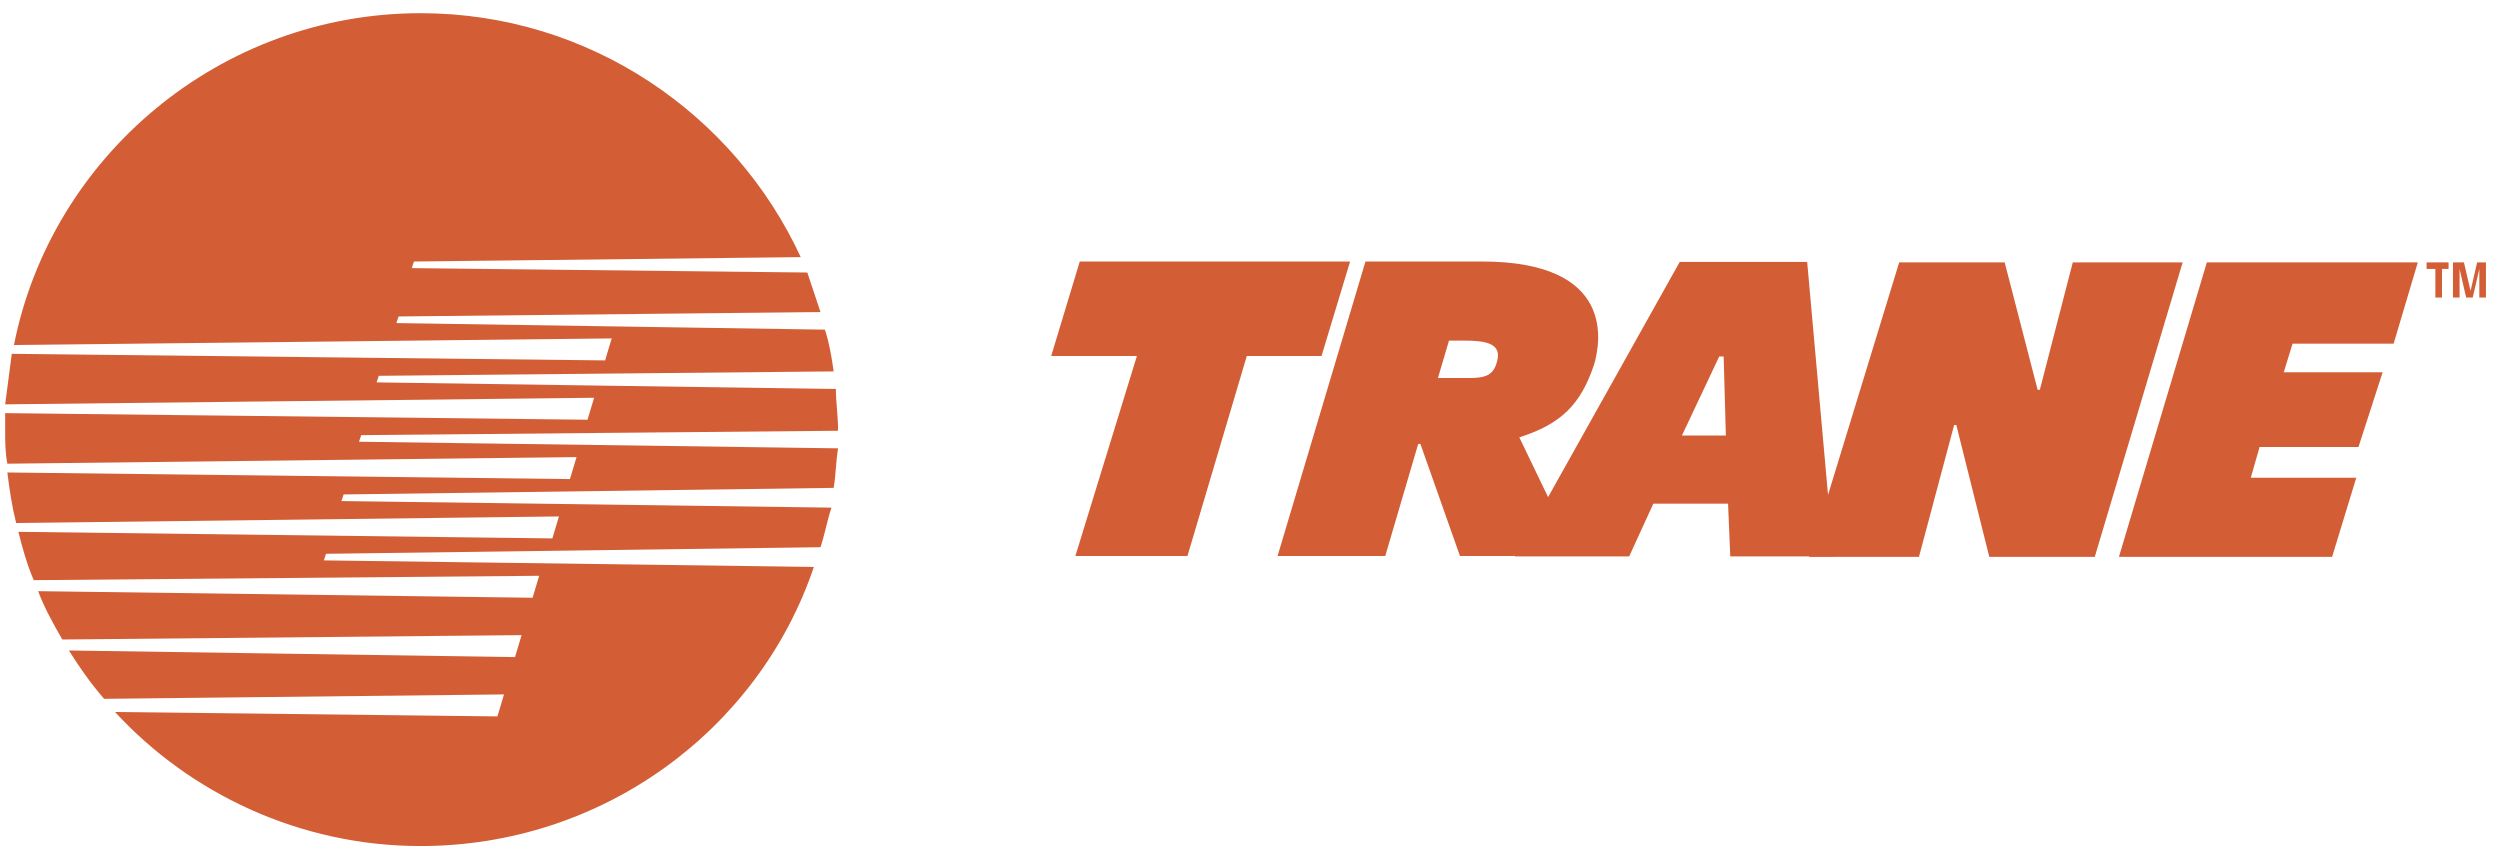
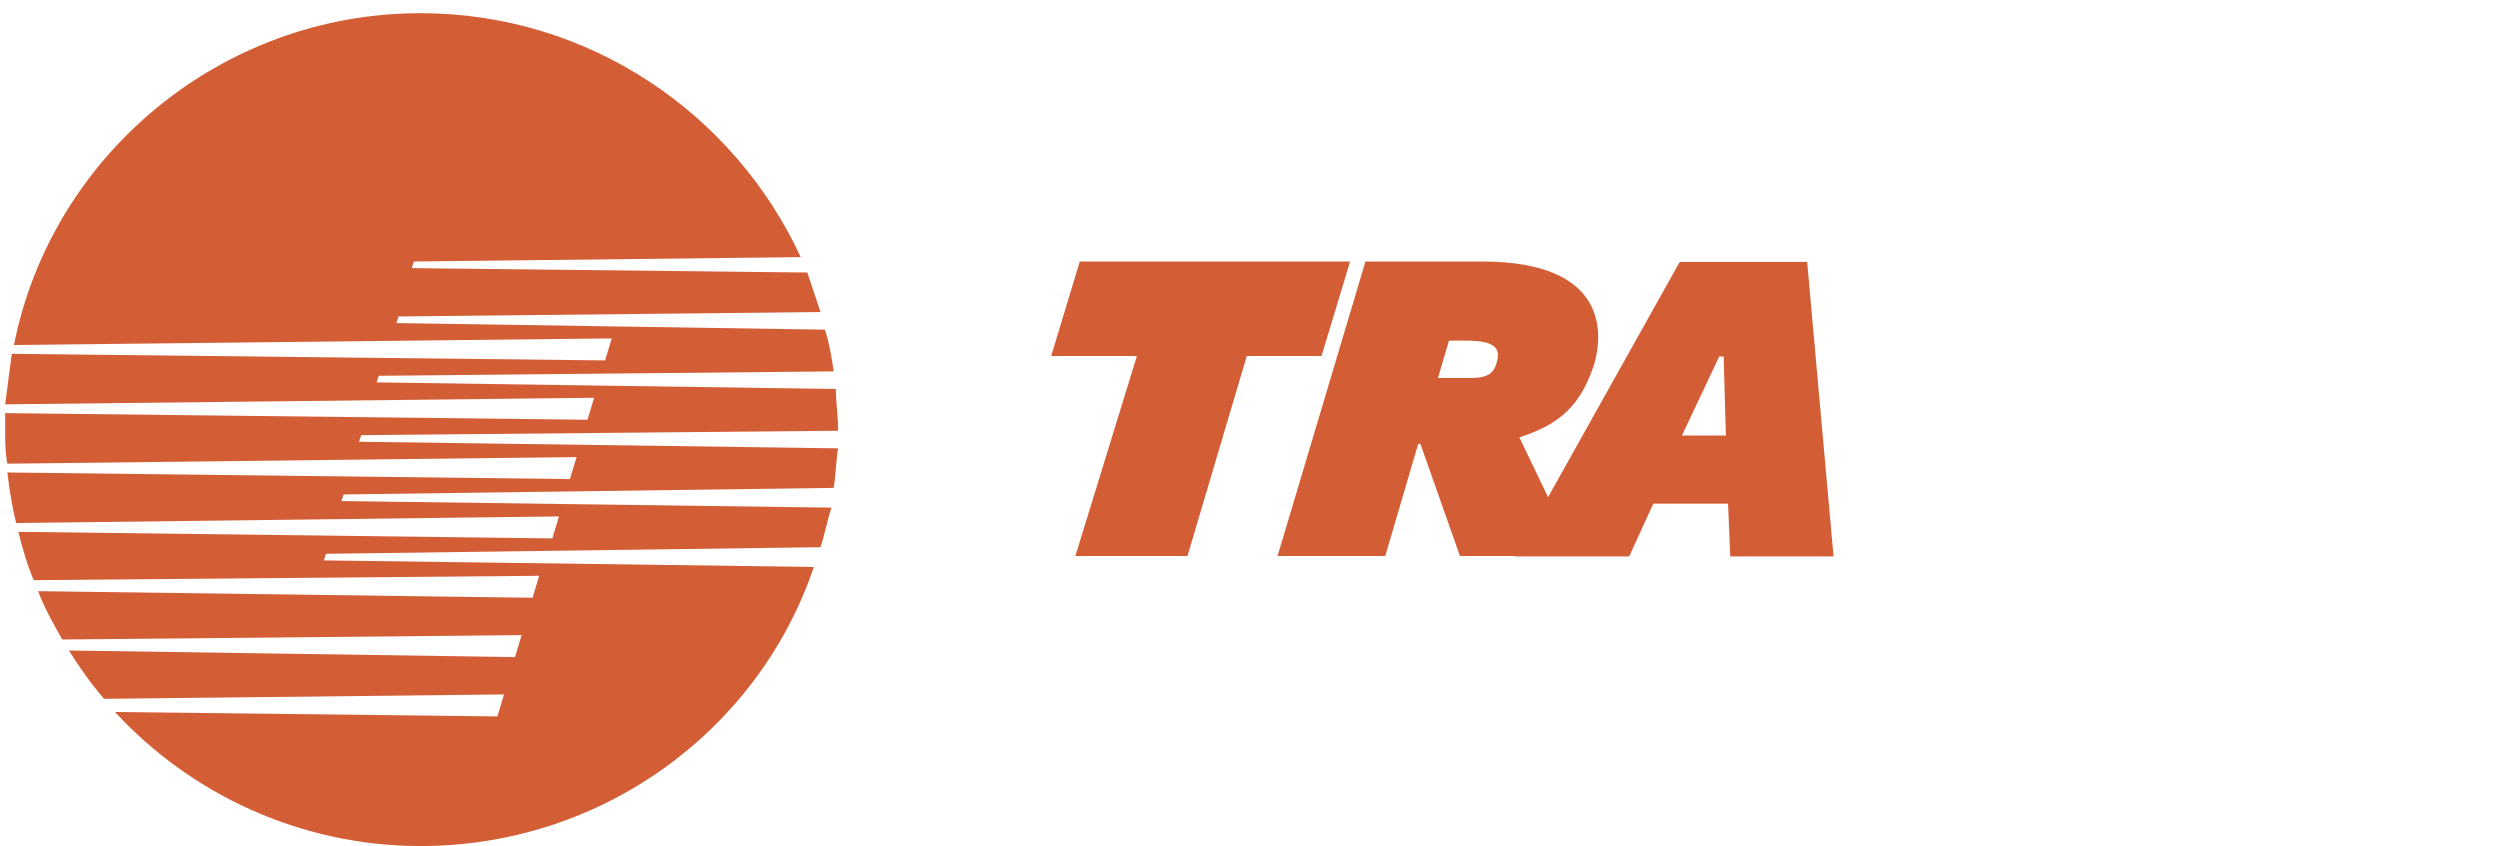
<svg xmlns="http://www.w3.org/2000/svg" width="130" height="44" viewBox="0 0 130 44" fill="none">
  <path fill-rule="evenodd" clip-rule="evenodd" d="M16.839 29.14L16.953 28.797L42.665 28.455C42.894 27.769 43.008 27.084 43.236 26.397L17.754 26.055L17.868 25.711L43.352 25.369C43.466 24.684 43.466 23.998 43.58 23.313L18.668 22.97L18.783 22.628L43.58 22.399C43.58 21.599 43.465 20.913 43.465 20.228L19.582 19.884L19.697 19.542L43.351 19.313C43.236 18.513 43.122 17.828 42.894 17.142L20.611 16.8L20.725 16.456L42.666 16.227L41.98 14.171L21.411 13.942L21.525 13.599L41.637 13.37C38.207 5.943 30.666 0.686 21.867 0.686C11.468 0.686 2.669 8.114 0.726 17.941L31.808 17.598L31.466 18.741L0.612 18.398C0.497 19.313 0.383 20.112 0.269 21.026L30.894 20.684L30.551 21.826L0.269 21.483V22.398C0.269 22.969 0.269 23.54 0.383 24.112L29.98 23.769L29.637 24.912L0.383 24.569C0.497 25.483 0.612 26.283 0.84 27.197L29.065 26.855L28.723 27.997L0.955 27.655C1.184 28.569 1.412 29.368 1.755 30.168L28.037 29.941L27.694 31.083L1.983 30.741C2.326 31.654 2.783 32.454 3.24 33.254L27.123 33.027L26.78 34.169L3.583 33.825C4.154 34.739 4.725 35.539 5.411 36.339L26.209 36.11L25.866 37.253L5.982 37.024C9.868 41.252 15.582 43.994 21.867 43.994C31.351 43.994 39.465 37.939 42.321 29.481L16.839 29.14ZM56.148 13.599H70.204L68.719 18.513H64.833L61.748 28.911H55.92L59.119 18.513H54.662L56.148 13.599ZM81.973 28.911H75.918L73.861 23.083H73.747L72.033 28.911H66.434L71.005 13.598H77.06C84.031 13.598 83.232 17.827 82.888 18.969C82.203 21.026 81.175 22.055 79.004 22.741L81.973 28.911ZM74.774 19.655H75.574C76.945 19.655 77.631 19.77 77.86 18.741C78.089 17.827 77.174 17.712 76.147 17.712H75.347L74.774 19.655Z" fill="#D35D35" />
  <path fill-rule="evenodd" clip-rule="evenodd" d="M84.717 28.934H78.775L87.345 13.621H93.973L95.344 28.934H89.974L89.859 26.191H85.973L84.717 28.934ZM89.63 18.535H89.401L87.459 22.649H89.745L89.63 18.535Z" fill="#D35D35" />
-   <path fill-rule="evenodd" clip-rule="evenodd" d="M107.785 13.644H113.498L108.928 28.956H103.443L101.728 22.099H101.615L99.786 28.956H94.072L98.758 13.644H104.243L105.957 20.271H106.071L107.785 13.644ZM114.756 13.644H125.726L124.468 17.872H119.212L118.755 19.358H123.897L122.641 23.243H117.499L117.04 24.843H122.526L121.269 28.956H110.185L114.756 13.644ZM126.983 15.472H126.639V13.986H126.183V13.644H127.325V13.986H126.983V15.472ZM129.269 15.472H128.925V13.986L128.583 15.472H128.24L127.898 13.986V15.472H127.554V13.644H128.125L128.469 15.129L128.811 13.644H129.269V15.472Z" fill="#D35D35" />
</svg>